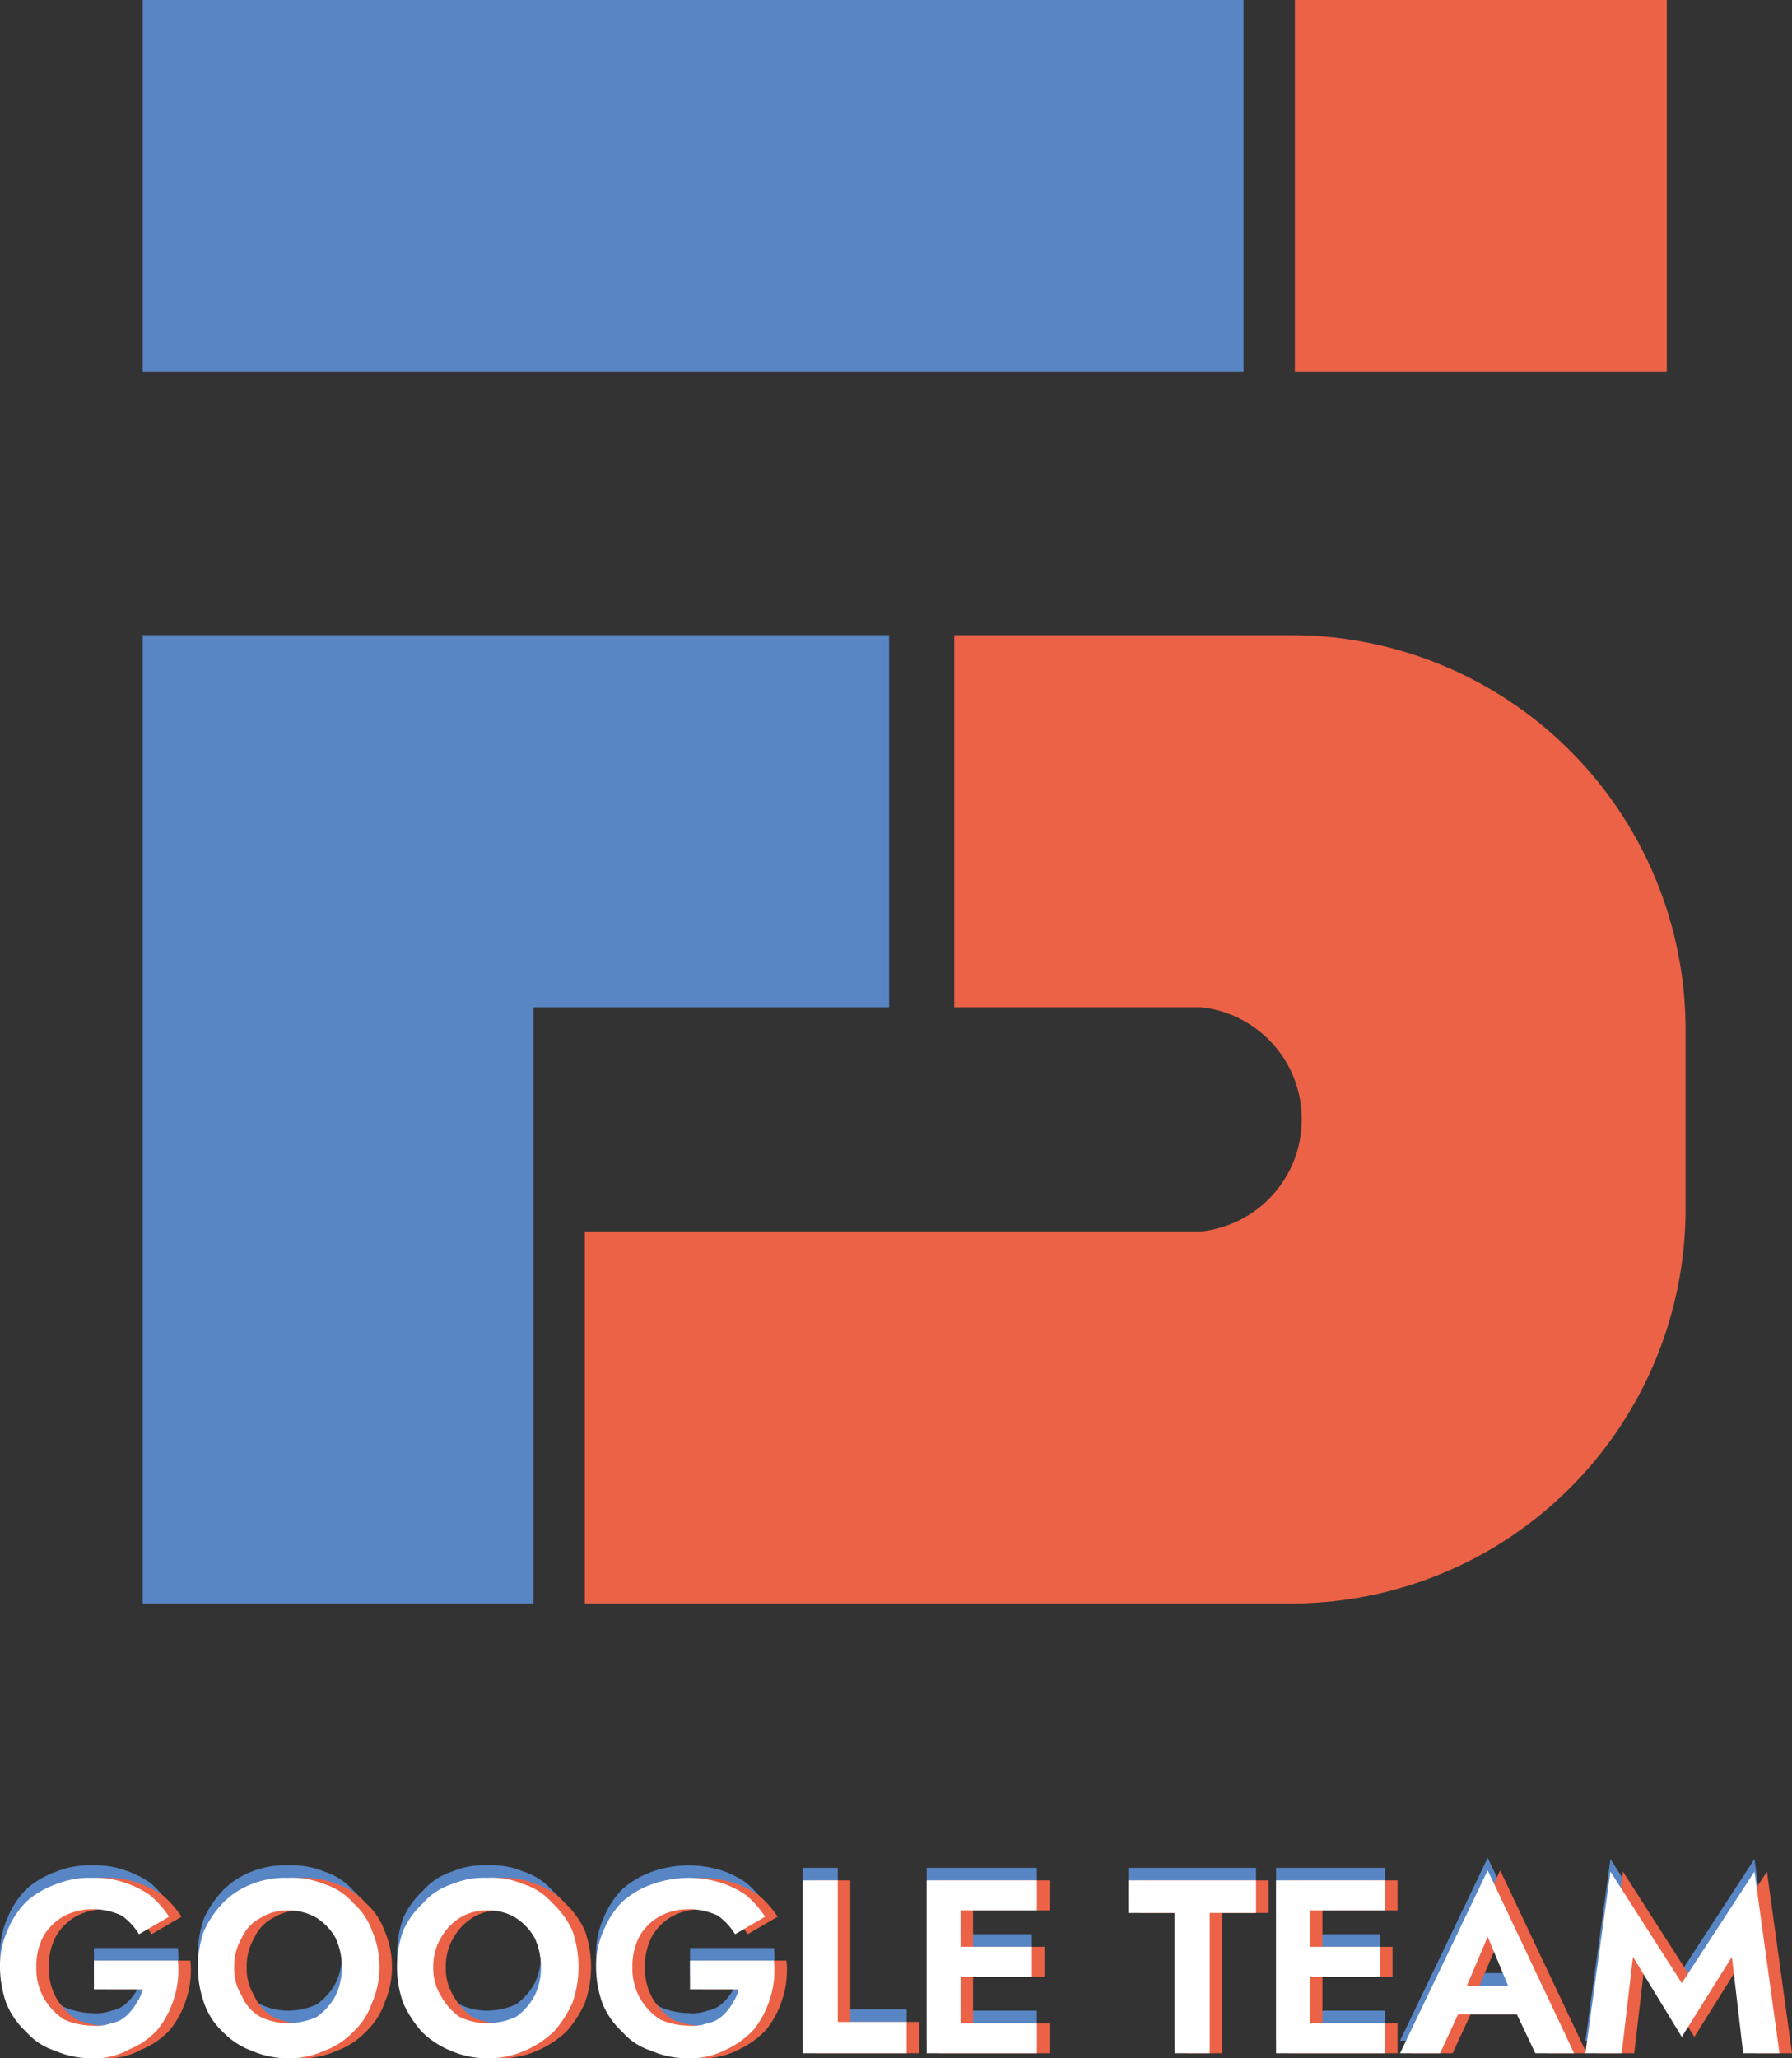
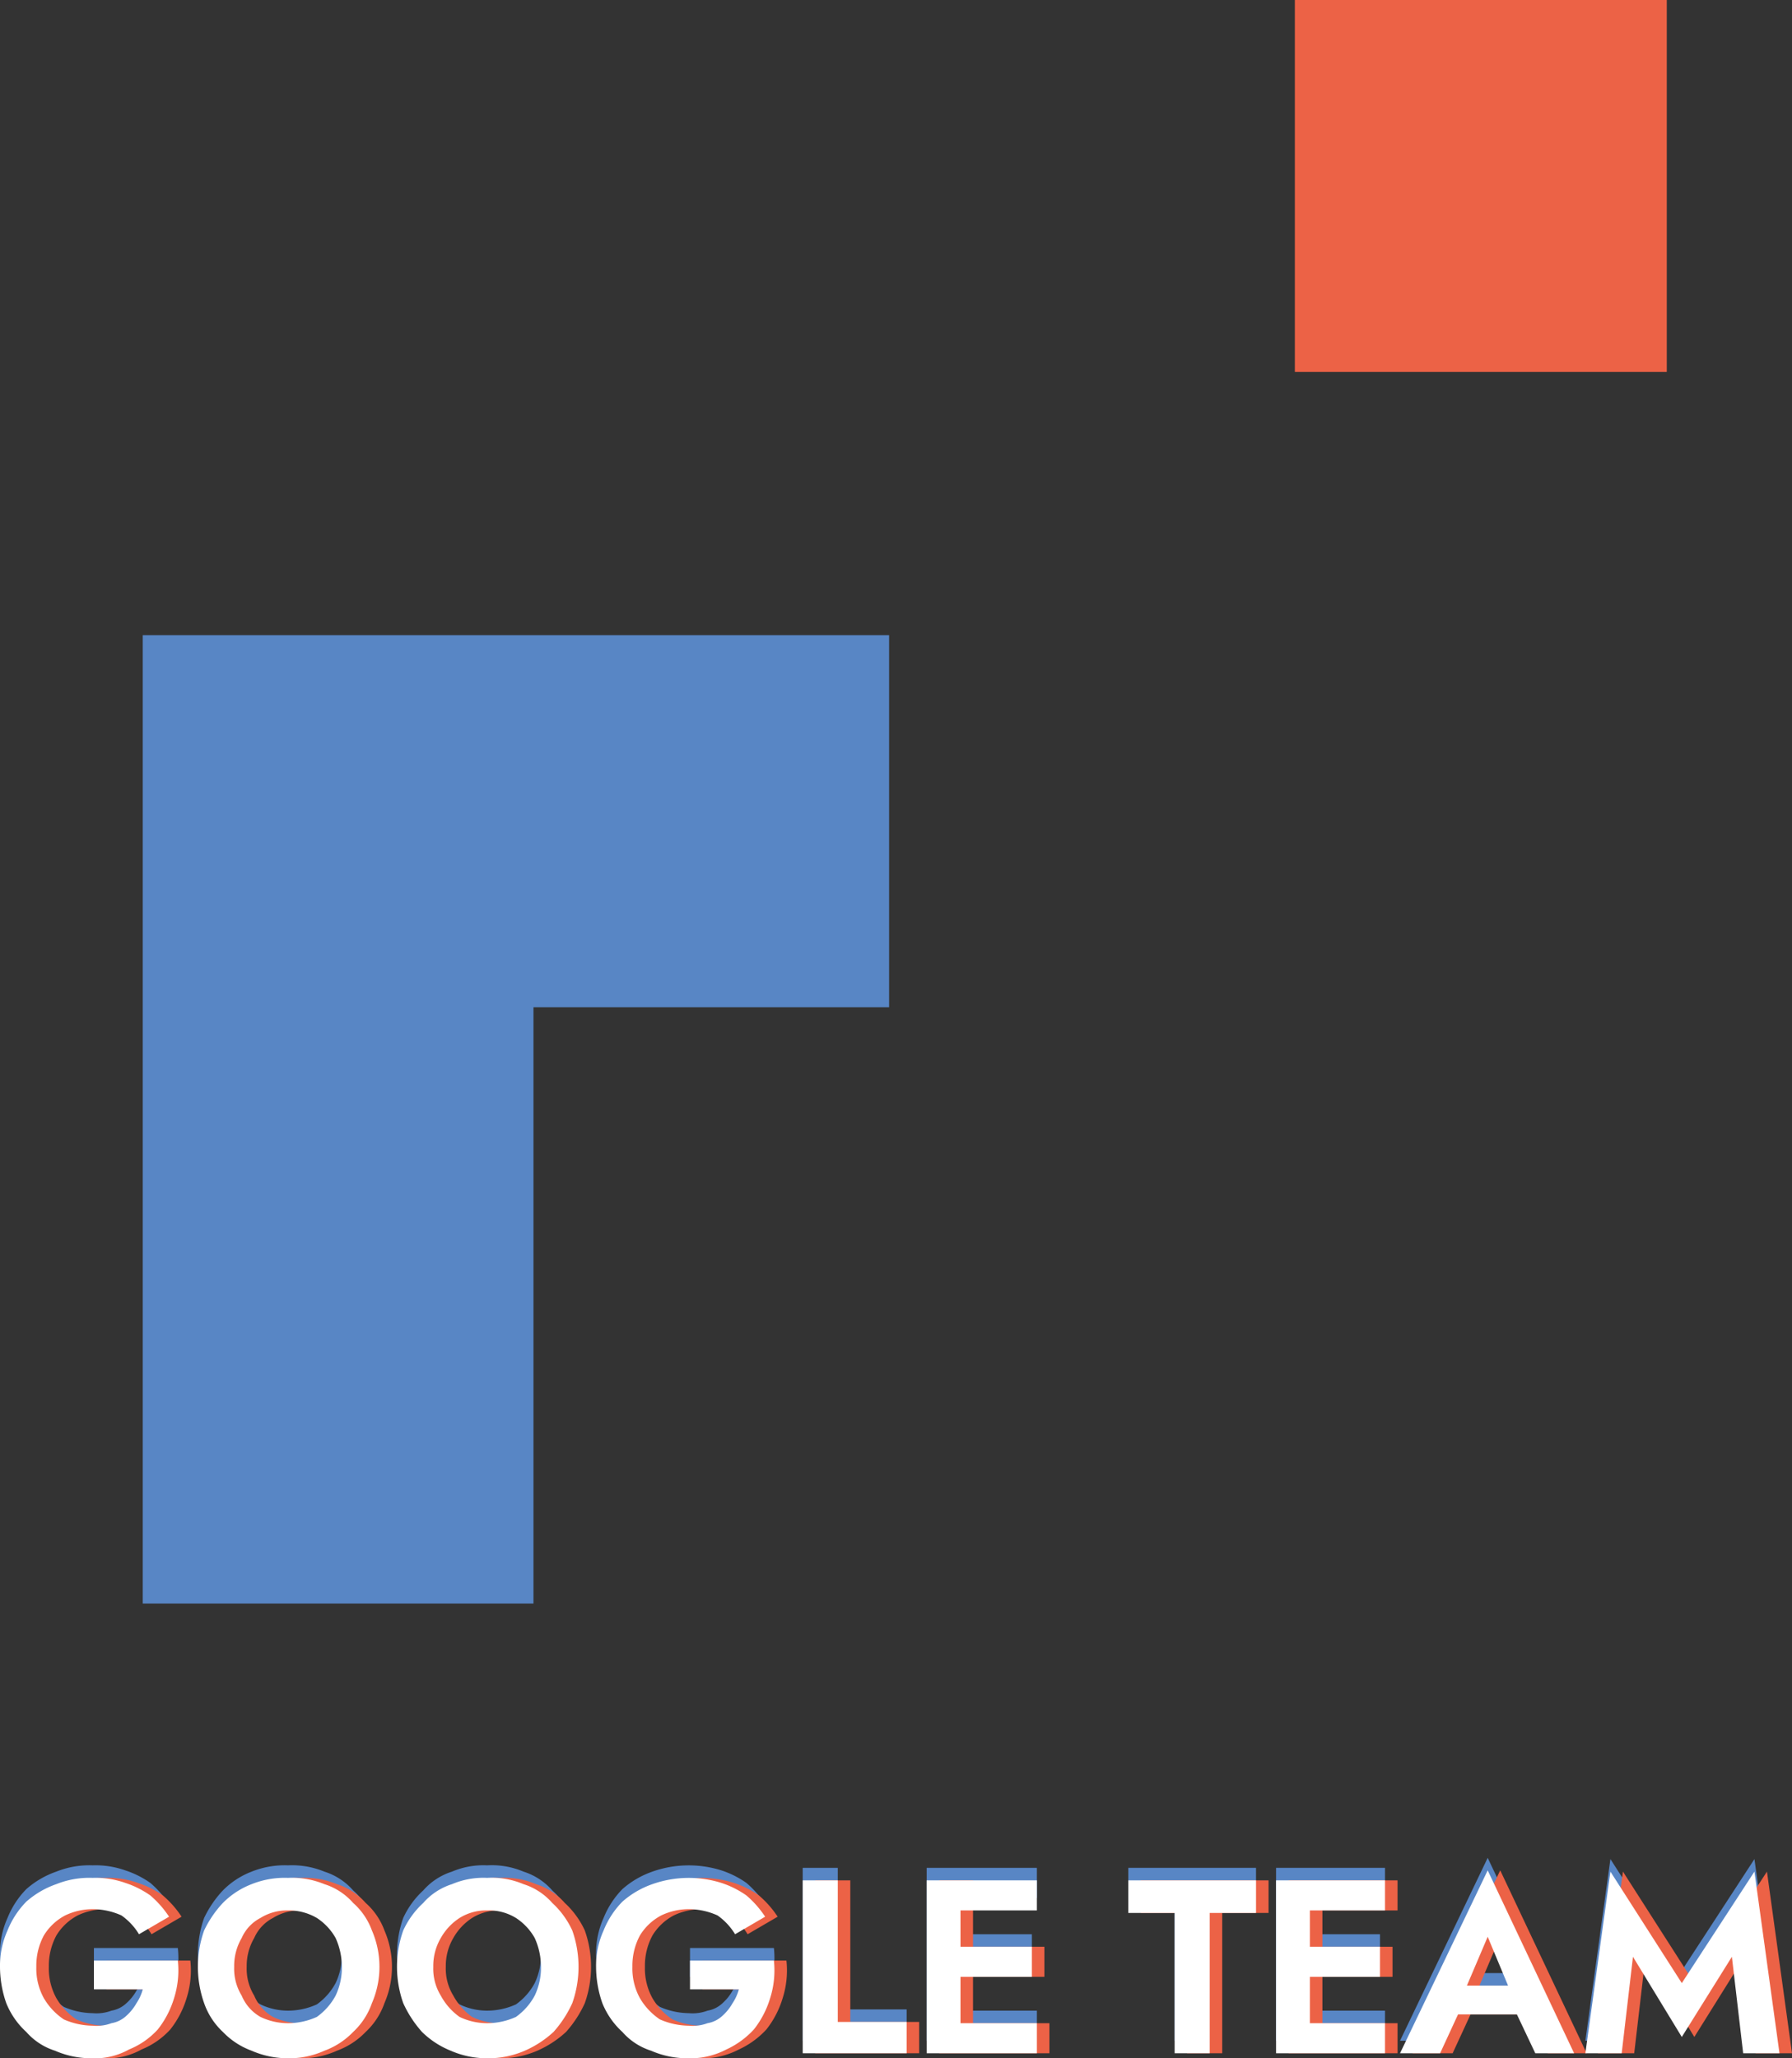
<svg xmlns="http://www.w3.org/2000/svg" viewBox="0 0 143.1 164.3">
  <rect x="0" y="0" width="143.1" height="164.3" fill="#333333" stroke="none" />
  <defs>
    <style> .cls-1 { fill: #5985c4; } .cls-2 { fill: #ec6246; } .cls-3 { fill: #5886c5; } .cls-4 { fill: #fff; } </style>
  </defs>
  <g id="Слой_2" data-name="Слой 2">
    <g id="Слой_1-2" data-name="Слой 1">
      <g>
        <g id="_Слой_1-2" data-name=" Слой 1-2">
          <g>
-             <rect class="cls-1" x="11.4" width="87.9" height="29.69" />
            <rect class="cls-2" x="103.4" width="29.7" height="29.69" />
            <polygon class="cls-3" points="71 50.7 42.6 50.7 41.3 50.7 11.4 50.7 11.4 128 42.6 128 42.6 80.4 71 80.4 71 50.7" />
-             <path class="cls-2" d="M76.2,50.7V80.4H95.9a9,9,0,0,1,0,17.9H46.7V128h56.4a31.5,31.5,0,0,0,31.5-31.4V82.2a31.5,31.5,0,0,0-31.5-31.5Z" />
          </g>
        </g>
        <g>
          <path class="cls-3" d="M7.5,155.5h6.7a7.3,7.3,0,0,1-.3,3,7.5,7.5,0,0,1-1.3,2.5,6.3,6.3,0,0,1-2.3,1.6,5.6,5.6,0,0,1-3,.7,7.2,7.2,0,0,1-2.9-.6,5.1,5.1,0,0,1-2.3-1.5,6.3,6.3,0,0,1-1.6-2.3A8.8,8.8,0,0,1,0,156a6.8,6.8,0,0,1,.6-2.9,7,7,0,0,1,1.5-2.3,7.2,7.2,0,0,1,2.4-1.4,7.1,7.1,0,0,1,2.9-.5,7.1,7.1,0,0,1,2.6.4,7.5,7.5,0,0,1,2,1,8,8,0,0,1,1.5,1.7l-2.4,1.4a5,5,0,0,0-1.4-1.5,5.6,5.6,0,0,0-2.3-.5,5.1,5.1,0,0,0-2.2.5,4.4,4.4,0,0,0-1.7,1.6,5.1,5.1,0,0,0-.6,2.5,4.9,4.9,0,0,0,.6,2.5,5.2,5.2,0,0,0,1.6,1.7,5.9,5.9,0,0,0,2.3.5,3.4,3.4,0,0,0,1.5-.2,2.3,2.3,0,0,0,1.2-.6,3.9,3.9,0,0,0,.8-1,3.7,3.7,0,0,0,.5-1.1H7.5Z" />
          <path class="cls-3" d="M16.3,153.1a8.6,8.6,0,0,1,1.5-2.2,6.5,6.5,0,0,1,2.3-1.5,7.1,7.1,0,0,1,2.9-.5,6.8,6.8,0,0,1,2.9.5,5.1,5.1,0,0,1,2.3,1.5,5.4,5.4,0,0,1,1.5,2.2,7.3,7.3,0,0,1,0,5.8,5.7,5.7,0,0,1-1.5,2.3,6.1,6.1,0,0,1-2.3,1.5,6.8,6.8,0,0,1-2.9.6,7.2,7.2,0,0,1-2.9-.6,6.1,6.1,0,0,1-2.3-1.5,5.7,5.7,0,0,1-1.5-2.3,8.7,8.7,0,0,1,0-5.8Zm3,5.2a3.5,3.5,0,0,0,1.5,1.7,5.1,5.1,0,0,0,2.2.5,5.6,5.6,0,0,0,2.3-.5,5,5,0,0,0,1.5-1.7,5.2,5.2,0,0,0,.5-2.3,5.6,5.6,0,0,0-.5-2.3,4.6,4.6,0,0,0-1.5-1.6,4.4,4.4,0,0,0-2.3-.6,4,4,0,0,0-2.2.6,3.3,3.3,0,0,0-1.5,1.6,4.4,4.4,0,0,0-.6,2.3A4.1,4.1,0,0,0,19.3,158.3Z" />
          <path class="cls-3" d="M32.2,153.1a6.9,6.9,0,0,1,1.6-2.2,5.1,5.1,0,0,1,2.3-1.5,6.4,6.4,0,0,1,2.8-.5,6.5,6.5,0,0,1,2.9.5,5.1,5.1,0,0,1,2.3,1.5,6.9,6.9,0,0,1,1.6,2.2,8.7,8.7,0,0,1,0,5.8,9.1,9.1,0,0,1-1.5,2.3,8.3,8.3,0,0,1-2.3,1.5,7.3,7.3,0,0,1-3,.6,7.2,7.2,0,0,1-2.9-.6,7,7,0,0,1-2.3-1.5,9.1,9.1,0,0,1-1.5-2.3,8.7,8.7,0,0,1,0-5.8Zm3,5.2a5,5,0,0,0,1.5,1.7,5.1,5.1,0,0,0,2.2.5,5.6,5.6,0,0,0,2.3-.5,5,5,0,0,0,1.5-1.7,5.2,5.2,0,0,0,.5-2.3,5.6,5.6,0,0,0-.5-2.3,4.6,4.6,0,0,0-1.5-1.6,4.1,4.1,0,0,0-2.3-.6,4,4,0,0,0-2.2.6,4.6,4.6,0,0,0-1.5,1.6,4.4,4.4,0,0,0-.6,2.3A4.1,4.1,0,0,0,35.2,158.3Z" />
          <path class="cls-3" d="M55.1,155.5h6.7a7.3,7.3,0,0,1-.3,3,7.5,7.5,0,0,1-1.3,2.5,6.9,6.9,0,0,1-2.2,1.6,6.2,6.2,0,0,1-3.1.7,7.2,7.2,0,0,1-2.9-.6,5.1,5.1,0,0,1-2.3-1.5,6.3,6.3,0,0,1-1.6-2.3,8.8,8.8,0,0,1-.5-2.9,6.8,6.8,0,0,1,.6-2.9,7,7,0,0,1,1.5-2.3,7.2,7.2,0,0,1,2.4-1.4,8.7,8.7,0,0,1,5.5-.1,7.5,7.5,0,0,1,2,1,8,8,0,0,1,1.5,1.7l-2.4,1.4a5,5,0,0,0-1.4-1.5,5.6,5.6,0,0,0-2.3-.5,5.1,5.1,0,0,0-2.2.5,4.4,4.4,0,0,0-1.7,1.6,5.1,5.1,0,0,0-.6,2.5,4.9,4.9,0,0,0,.6,2.5,5.2,5.2,0,0,0,1.6,1.7,5.9,5.9,0,0,0,2.3.5,3.4,3.4,0,0,0,1.5-.2,2.3,2.3,0,0,0,1.2-.6,3.9,3.9,0,0,0,.8-1,3.7,3.7,0,0,0,.5-1.1H55.1Z" />
          <path class="cls-3" d="M66.9,149.1v11.3h5.5v2.5H64.1V149.1Z" />
          <path class="cls-3" d="M76.7,149.1v13.8H74V149.1Zm-.9,0h7v2.4h-7Zm0,5.3h6.6v2.4H75.8Zm0,6.1h7v2.4h-7Z" />
          <path class="cls-3" d="M90.1,149.1h10.2v2.6H96.6v11.2H93.8V151.7H90.1Z" />
          <path class="cls-3" d="M104.6,149.1v13.8h-2.7V149.1Zm-.9,0h6.9v2.4h-6.9Zm0,5.3h6.5v2.4h-6.5Zm0,6.1h6.9v2.4h-6.9Z" />
          <path class="cls-3" d="M116.8,158.3v.7l-1.8,3.9h-3.2l7-14.6,6.9,14.6h-3.1l-1.8-3.8v-.7l-2-4.8Zm-1.2-.8h6.6l.3,2.3h-7.2Z" />
          <path class="cls-3" d="M129.5,162.9h-2.9l2-14.5,5.7,8.9,5.8-8.9,2,14.5h-2.9l-.9-7.7-4,6.4-3.9-6.4Z" />
        </g>
        <g>
          <path class="cls-2" d="M8.5,156.5h6.7a7.3,7.3,0,0,1-.3,3,7.5,7.5,0,0,1-1.3,2.5,6.3,6.3,0,0,1-2.3,1.6,5.6,5.6,0,0,1-3,.7,7.2,7.2,0,0,1-2.9-.6,5.1,5.1,0,0,1-2.3-1.5,6.3,6.3,0,0,1-1.6-2.3A8.8,8.8,0,0,1,1,157a6.8,6.8,0,0,1,.6-2.9,7,7,0,0,1,1.5-2.3,7.2,7.2,0,0,1,2.4-1.4,7.1,7.1,0,0,1,2.9-.5,7.1,7.1,0,0,1,2.6.4,7.5,7.5,0,0,1,2,1,8,8,0,0,1,1.5,1.7l-2.4,1.4a5,5,0,0,0-1.4-1.5,5.6,5.6,0,0,0-2.3-.5,5.1,5.1,0,0,0-2.2.5,4.4,4.4,0,0,0-1.7,1.6,5.1,5.1,0,0,0-.6,2.5,4.9,4.9,0,0,0,.6,2.5,5.2,5.2,0,0,0,1.6,1.7,5.9,5.9,0,0,0,2.3.5,3.4,3.4,0,0,0,1.5-.2,2.3,2.3,0,0,0,1.2-.6,3.9,3.9,0,0,0,.8-1,3.7,3.7,0,0,0,.5-1.1H8.5Z" />
          <path class="cls-2" d="M17.3,154.1a8.6,8.6,0,0,1,1.5-2.2,6.5,6.5,0,0,1,2.3-1.5,7.1,7.1,0,0,1,2.9-.5,6.8,6.8,0,0,1,2.9.5,5.1,5.1,0,0,1,2.3,1.5,5.4,5.4,0,0,1,1.5,2.2,7.3,7.3,0,0,1,0,5.8,5.7,5.7,0,0,1-1.5,2.3,6.1,6.1,0,0,1-2.3,1.5,6.8,6.8,0,0,1-2.9.6,7.2,7.2,0,0,1-2.9-.6,6.1,6.1,0,0,1-2.3-1.5,5.7,5.7,0,0,1-1.5-2.3,8.7,8.7,0,0,1,0-5.8Zm3,5.2a3.5,3.5,0,0,0,1.5,1.7,5.1,5.1,0,0,0,2.2.5,5.6,5.6,0,0,0,2.3-.5,5,5,0,0,0,1.5-1.7,5.2,5.2,0,0,0,.5-2.3,5.6,5.6,0,0,0-.5-2.3,4.6,4.6,0,0,0-1.5-1.6,4.4,4.4,0,0,0-2.3-.6,4,4,0,0,0-2.2.6,3.3,3.3,0,0,0-1.5,1.6,4.4,4.4,0,0,0-.6,2.3A4.1,4.1,0,0,0,20.3,159.3Z" />
          <path class="cls-2" d="M33.2,154.1a6.9,6.9,0,0,1,1.6-2.2,5.1,5.1,0,0,1,2.3-1.5,6.4,6.4,0,0,1,2.8-.5,6.5,6.5,0,0,1,2.9.5,5.1,5.1,0,0,1,2.3,1.5,6.9,6.9,0,0,1,1.6,2.2,8.7,8.7,0,0,1,0,5.8,9.1,9.1,0,0,1-1.5,2.3,8.3,8.3,0,0,1-2.3,1.5,7.3,7.3,0,0,1-3,.6,7.2,7.2,0,0,1-2.9-.6,7,7,0,0,1-2.3-1.5,9.1,9.1,0,0,1-1.5-2.3,8.7,8.7,0,0,1,0-5.8Zm3,5.2a5,5,0,0,0,1.5,1.7,5.1,5.1,0,0,0,2.2.5,5.6,5.6,0,0,0,2.3-.5,5,5,0,0,0,1.5-1.7,5.2,5.2,0,0,0,.5-2.3,5.6,5.6,0,0,0-.5-2.3,4.6,4.6,0,0,0-1.5-1.6,4.1,4.1,0,0,0-2.3-.6,4,4,0,0,0-2.2.6,4.6,4.6,0,0,0-1.5,1.6,4.4,4.4,0,0,0-.6,2.3A4.1,4.1,0,0,0,36.2,159.3Z" />
          <path class="cls-2" d="M56.1,156.5h6.7a7.3,7.3,0,0,1-.3,3,7.5,7.5,0,0,1-1.3,2.5,6.9,6.9,0,0,1-2.2,1.6,6.2,6.2,0,0,1-3.1.7,7.2,7.2,0,0,1-2.9-.6,5.1,5.1,0,0,1-2.3-1.5,6.3,6.3,0,0,1-1.6-2.3,8.8,8.8,0,0,1-.5-2.9,6.8,6.8,0,0,1,.6-2.9,7,7,0,0,1,1.5-2.3,7.2,7.2,0,0,1,2.4-1.4,8.7,8.7,0,0,1,5.5-.1,7.5,7.5,0,0,1,2,1,8,8,0,0,1,1.5,1.7l-2.4,1.4a5,5,0,0,0-1.4-1.5,5.6,5.6,0,0,0-2.3-.5,5.1,5.1,0,0,0-2.2.5,4.4,4.4,0,0,0-1.7,1.6,5.1,5.1,0,0,0-.6,2.5,4.9,4.9,0,0,0,.6,2.5,5.2,5.2,0,0,0,1.6,1.7,5.9,5.9,0,0,0,2.3.5,3.4,3.4,0,0,0,1.5-.2,2.3,2.3,0,0,0,1.2-.6,3.9,3.9,0,0,0,.8-1,3.7,3.7,0,0,0,.5-1.1H56.1Z" />
          <path class="cls-2" d="M67.9,150.1v11.3h5.5v2.5H65.1V150.1Z" />
-           <path class="cls-2" d="M77.7,150.1v13.8H75V150.1Zm-.9,0h7v2.4h-7Zm0,5.3h6.6v2.4H76.8Zm0,6.1h7v2.4h-7Z" />
+           <path class="cls-2" d="M77.7,150.1v13.8H75V150.1Zm-.9,0h7h-7Zm0,5.3h6.6v2.4H76.8Zm0,6.1h7v2.4h-7Z" />
          <path class="cls-2" d="M91.1,150.1h10.2v2.6H97.6v11.2H94.8V152.7H91.1Z" />
          <path class="cls-2" d="M105.6,150.1v13.8h-2.7V150.1Zm-.9,0h6.9v2.4h-6.9Zm0,5.3h6.5v2.4h-6.5Zm0,6.1h6.9v2.4h-6.9Z" />
          <path class="cls-2" d="M117.8,159.3v.7l-1.8,3.9h-3.2l7-14.6,6.9,14.6h-3.1l-1.8-3.8v-.7l-2-4.8Zm-1.2-.8h6.6l.3,2.3h-7.2Z" />
          <path class="cls-2" d="M130.5,163.9h-2.9l2-14.5,5.7,8.9,5.8-8.9,2,14.5h-2.9l-.9-7.7-4,6.4-3.9-6.4Z" />
        </g>
        <g>
          <path class="cls-4" d="M7.5,156.5h6.7a7.3,7.3,0,0,1-.3,3,7.5,7.5,0,0,1-1.3,2.5,6.3,6.3,0,0,1-2.3,1.6,5.6,5.6,0,0,1-3,.7,7.2,7.2,0,0,1-2.9-.6,5.1,5.1,0,0,1-2.3-1.5,6.3,6.3,0,0,1-1.6-2.3A8.8,8.8,0,0,1,0,157a6.8,6.8,0,0,1,.6-2.9,7,7,0,0,1,1.5-2.3,7.2,7.2,0,0,1,2.4-1.4,7.1,7.1,0,0,1,2.9-.5,7.1,7.1,0,0,1,2.6.4,7.5,7.5,0,0,1,2,1,8,8,0,0,1,1.5,1.7l-2.4,1.4a5,5,0,0,0-1.4-1.5,5.6,5.6,0,0,0-2.3-.5,5.1,5.1,0,0,0-2.2.5,4.4,4.4,0,0,0-1.7,1.6,5.1,5.1,0,0,0-.6,2.5,4.9,4.9,0,0,0,.6,2.5,5.2,5.2,0,0,0,1.6,1.7,5.9,5.9,0,0,0,2.3.5,3.4,3.4,0,0,0,1.5-.2,2.3,2.3,0,0,0,1.2-.6,3.9,3.9,0,0,0,.8-1,3.7,3.7,0,0,0,.5-1.1H7.5Z" />
          <path class="cls-4" d="M16.3,154.1a8.6,8.6,0,0,1,1.5-2.2,6.5,6.5,0,0,1,2.3-1.5,7.1,7.1,0,0,1,2.9-.5,6.8,6.8,0,0,1,2.9.5,5.1,5.1,0,0,1,2.3,1.5,5.4,5.4,0,0,1,1.5,2.2,7.3,7.3,0,0,1,0,5.8,5.7,5.7,0,0,1-1.5,2.3,6.1,6.1,0,0,1-2.3,1.5,6.8,6.8,0,0,1-2.9.6,7.2,7.2,0,0,1-2.9-.6,6.1,6.1,0,0,1-2.3-1.5,5.7,5.7,0,0,1-1.5-2.3,8.7,8.7,0,0,1,0-5.8Zm3,5.2a3.5,3.5,0,0,0,1.5,1.7,5.1,5.1,0,0,0,2.2.5,5.6,5.6,0,0,0,2.3-.5,5,5,0,0,0,1.5-1.7,5.2,5.2,0,0,0,.5-2.3,5.6,5.6,0,0,0-.5-2.3,4.6,4.6,0,0,0-1.5-1.6,4.4,4.4,0,0,0-2.3-.6,4,4,0,0,0-2.2.6,3.3,3.3,0,0,0-1.5,1.6,4.4,4.4,0,0,0-.6,2.3A4.1,4.1,0,0,0,19.3,159.3Z" />
          <path class="cls-4" d="M32.2,154.1a6.9,6.9,0,0,1,1.6-2.2,5.1,5.1,0,0,1,2.3-1.5,6.4,6.4,0,0,1,2.8-.5,6.5,6.5,0,0,1,2.9.5,5.1,5.1,0,0,1,2.3,1.5,6.9,6.9,0,0,1,1.6,2.2,8.7,8.7,0,0,1,0,5.8,9.1,9.1,0,0,1-1.5,2.3,8.3,8.3,0,0,1-2.3,1.5,7.3,7.3,0,0,1-3,.6,7.2,7.2,0,0,1-2.9-.6,7,7,0,0,1-2.3-1.5,9.1,9.1,0,0,1-1.5-2.3,8.7,8.7,0,0,1,0-5.8Zm3,5.2a5,5,0,0,0,1.5,1.7,5.1,5.1,0,0,0,2.2.5,5.6,5.6,0,0,0,2.3-.5,5,5,0,0,0,1.5-1.7,5.2,5.2,0,0,0,.5-2.3,5.6,5.6,0,0,0-.5-2.3,4.6,4.6,0,0,0-1.5-1.6,4.1,4.1,0,0,0-2.3-.6,4,4,0,0,0-2.2.6,4.6,4.6,0,0,0-1.5,1.6,4.4,4.4,0,0,0-.6,2.3A4.1,4.1,0,0,0,35.2,159.3Z" />
          <path class="cls-4" d="M55.1,156.5h6.7a7.3,7.3,0,0,1-.3,3,7.5,7.5,0,0,1-1.3,2.5,6.9,6.9,0,0,1-2.2,1.6,6.2,6.2,0,0,1-3.1.7,7.2,7.2,0,0,1-2.9-.6,5.1,5.1,0,0,1-2.3-1.5,6.3,6.3,0,0,1-1.6-2.3,8.8,8.8,0,0,1-.5-2.9,6.8,6.8,0,0,1,.6-2.9,7,7,0,0,1,1.5-2.3,7.2,7.2,0,0,1,2.4-1.4,8.7,8.7,0,0,1,5.5-.1,7.5,7.5,0,0,1,2,1,8,8,0,0,1,1.5,1.7l-2.4,1.4a5,5,0,0,0-1.4-1.5,5.6,5.6,0,0,0-2.3-.5,5.1,5.1,0,0,0-2.2.5,4.4,4.4,0,0,0-1.7,1.6,5.1,5.1,0,0,0-.6,2.5,4.9,4.9,0,0,0,.6,2.5,5.2,5.2,0,0,0,1.6,1.7,5.9,5.9,0,0,0,2.3.5,3.4,3.4,0,0,0,1.5-.2,2.3,2.3,0,0,0,1.2-.6,3.9,3.9,0,0,0,.8-1,3.7,3.7,0,0,0,.5-1.1H55.1Z" />
          <path class="cls-4" d="M66.9,150.1v11.3h5.5v2.5H64.1V150.1Z" />
          <path class="cls-4" d="M76.7,150.1v13.8H74V150.1Zm-.9,0h7v2.4h-7Zm0,5.3h6.6v2.4H75.8Zm0,6.1h7v2.4h-7Z" />
          <path class="cls-4" d="M90.1,150.1h10.2v2.6H96.6v11.2H93.8V152.7H90.1Z" />
          <path class="cls-4" d="M104.6,150.1v13.8h-2.7V150.1Zm-.9,0h6.9v2.4h-6.9Zm0,5.3h6.5v2.4h-6.5Zm0,6.1h6.9v2.4h-6.9Z" />
          <path class="cls-4" d="M116.8,159.3v.7l-1.8,3.9h-3.2l7-14.6,6.9,14.6h-3.1l-1.8-3.8v-.7l-2-4.8Zm-1.2-.8h6.6l.3,2.3h-7.2Z" />
          <path class="cls-4" d="M129.5,163.9h-2.9l2-14.5,5.7,8.9,5.8-8.9,2,14.5h-2.9l-.9-7.7-4,6.4-3.9-6.4Z" />
        </g>
      </g>
    </g>
  </g>
</svg>